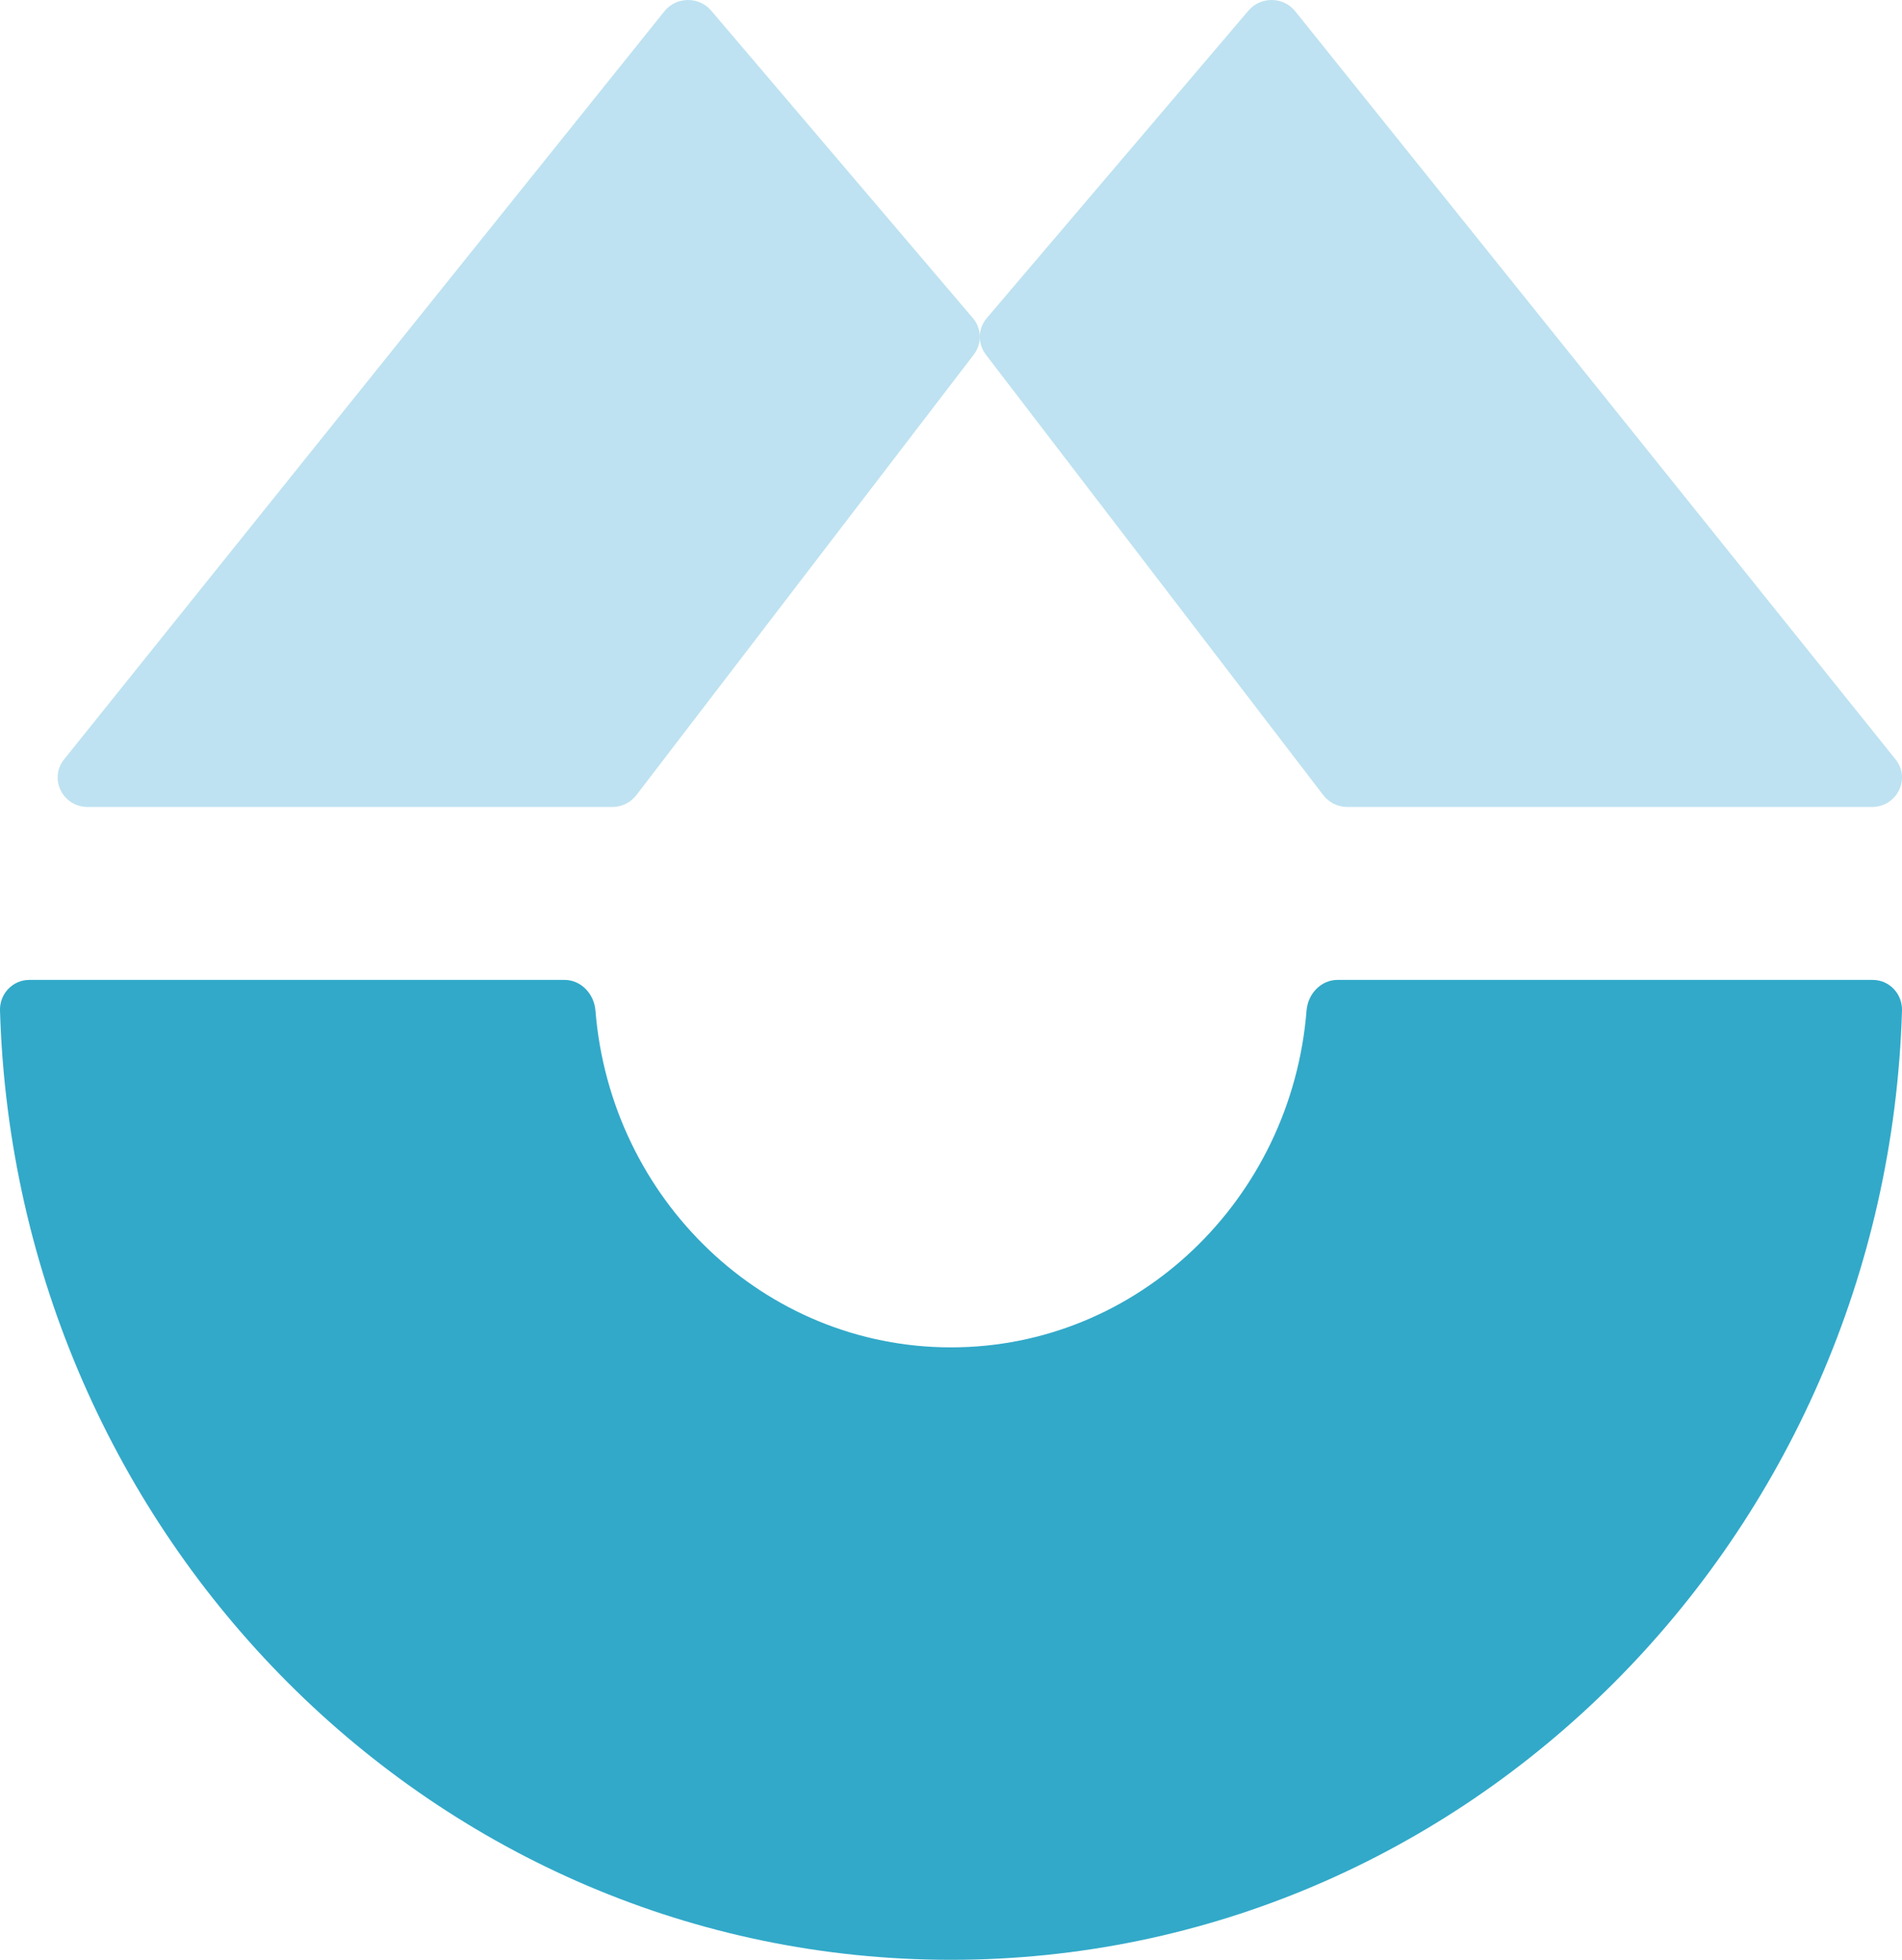
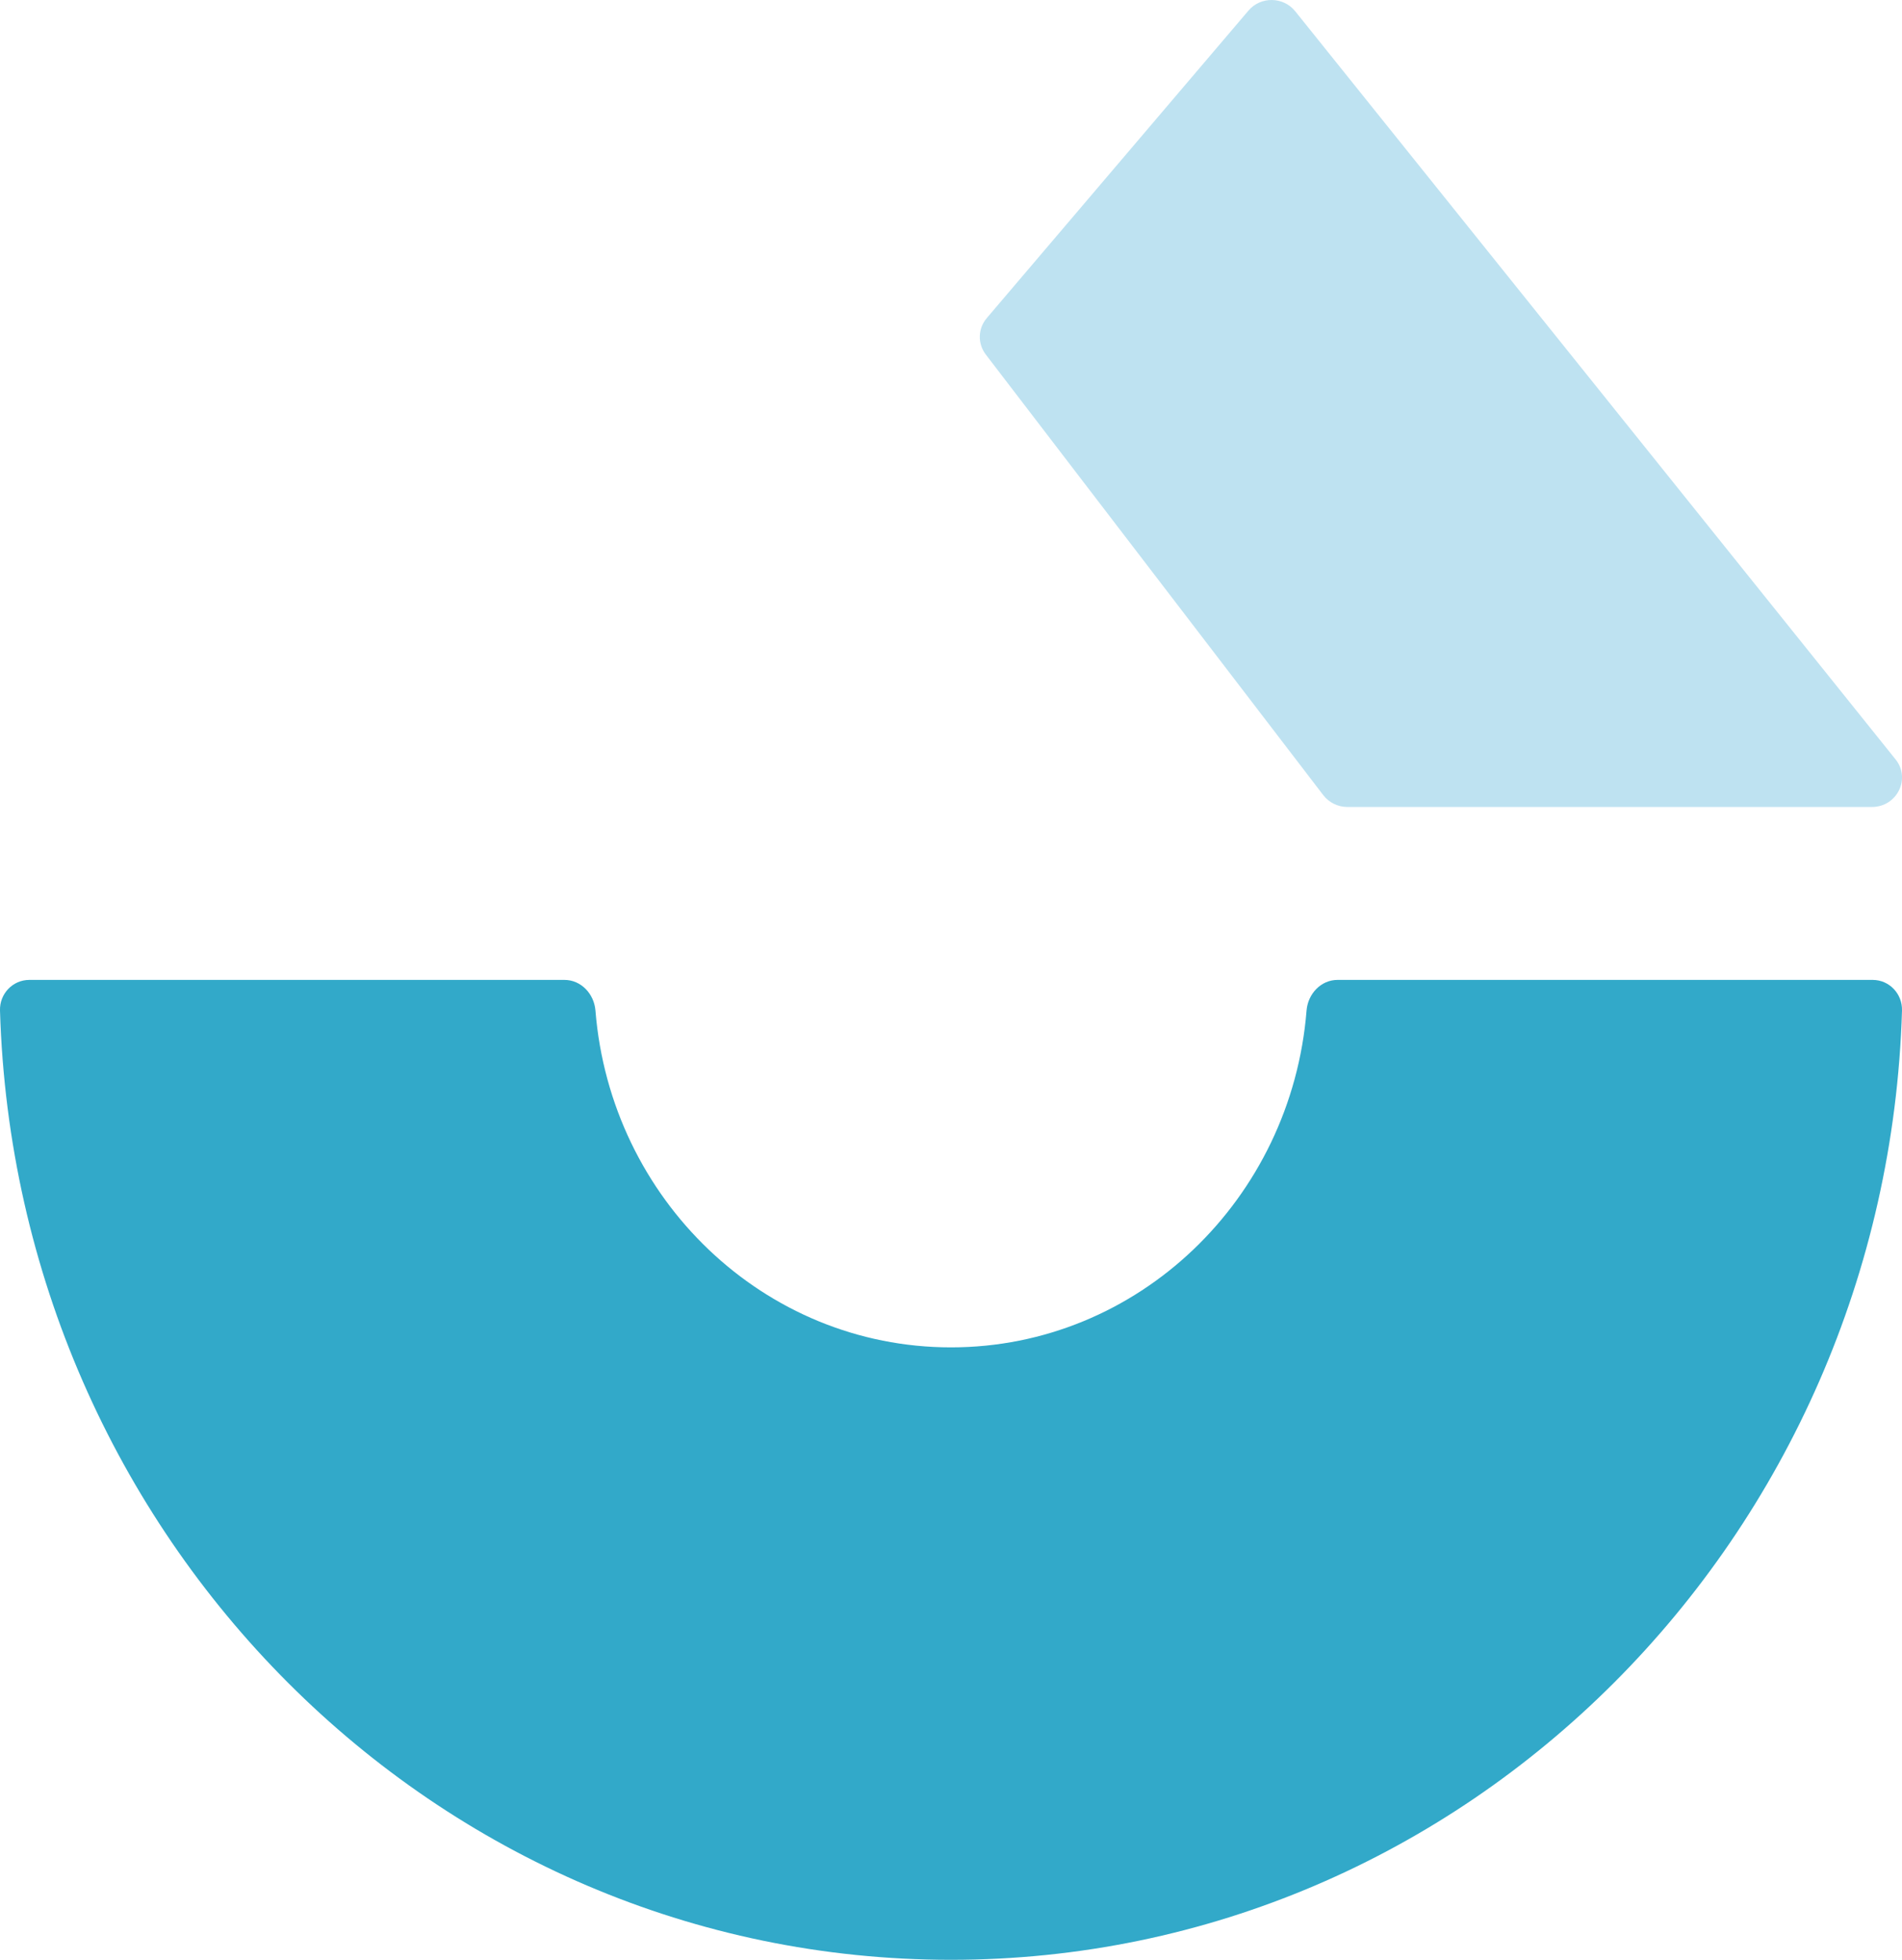
<svg xmlns="http://www.w3.org/2000/svg" width="33" height="34" viewBox="0 0 33 34" fill="none">
-   <path d="M11.528 0.195C11.733 -0.06 12.127 -0.066 12.339 0.184L16.879 5.518C17.034 5.699 17.041 5.962 16.896 6.151L11.04 13.796C10.941 13.924 10.786 14 10.622 14H1.523C1.087 14 0.844 13.509 1.112 13.174L11.528 0.195Z" fill="#BEE2F1" />
  <path d="M22.472 0.195C22.267 -0.06 21.873 -0.066 21.661 0.184L17.121 5.518C16.966 5.699 16.959 5.962 17.104 6.151L22.96 13.796C23.059 13.924 23.214 14 23.378 14H32.477C32.913 14 33.157 13.509 32.888 13.174L22.472 0.195Z" fill="#BEE2F1" />
-   <path fill-rule="evenodd" clip-rule="evenodd" d="M0.508 17C0.223 17 -0.009 17.239 0 17.532C0.273 26.675 7.556 34 16.5 34C25.444 34 32.727 26.675 33 17.532C33.008 17.239 32.777 17 32.492 17H23.206C22.921 17 22.693 17.239 22.669 17.531C22.407 20.803 19.745 23.375 16.5 23.375C13.255 23.375 10.593 20.803 10.331 17.531C10.307 17.239 10.079 17 9.794 17H0.508Z" fill="#32A9C9" />
+   <path fill-rule="evenodd" clip-rule="evenodd" d="M0.508 17C0.223 17 -0.009 17.239 0 17.532C0.273 26.675 7.556 34 16.5 34C25.444 34 32.727 26.675 33 17.532C33.008 17.239 32.777 17 32.492 17H23.206C22.921 17 22.693 17.239 22.669 17.531C22.407 20.803 19.745 23.375 16.5 23.375C13.255 23.375 10.593 20.803 10.331 17.531C10.307 17.239 10.079 17 9.794 17H0.508" fill="#32A9C9" />
</svg>